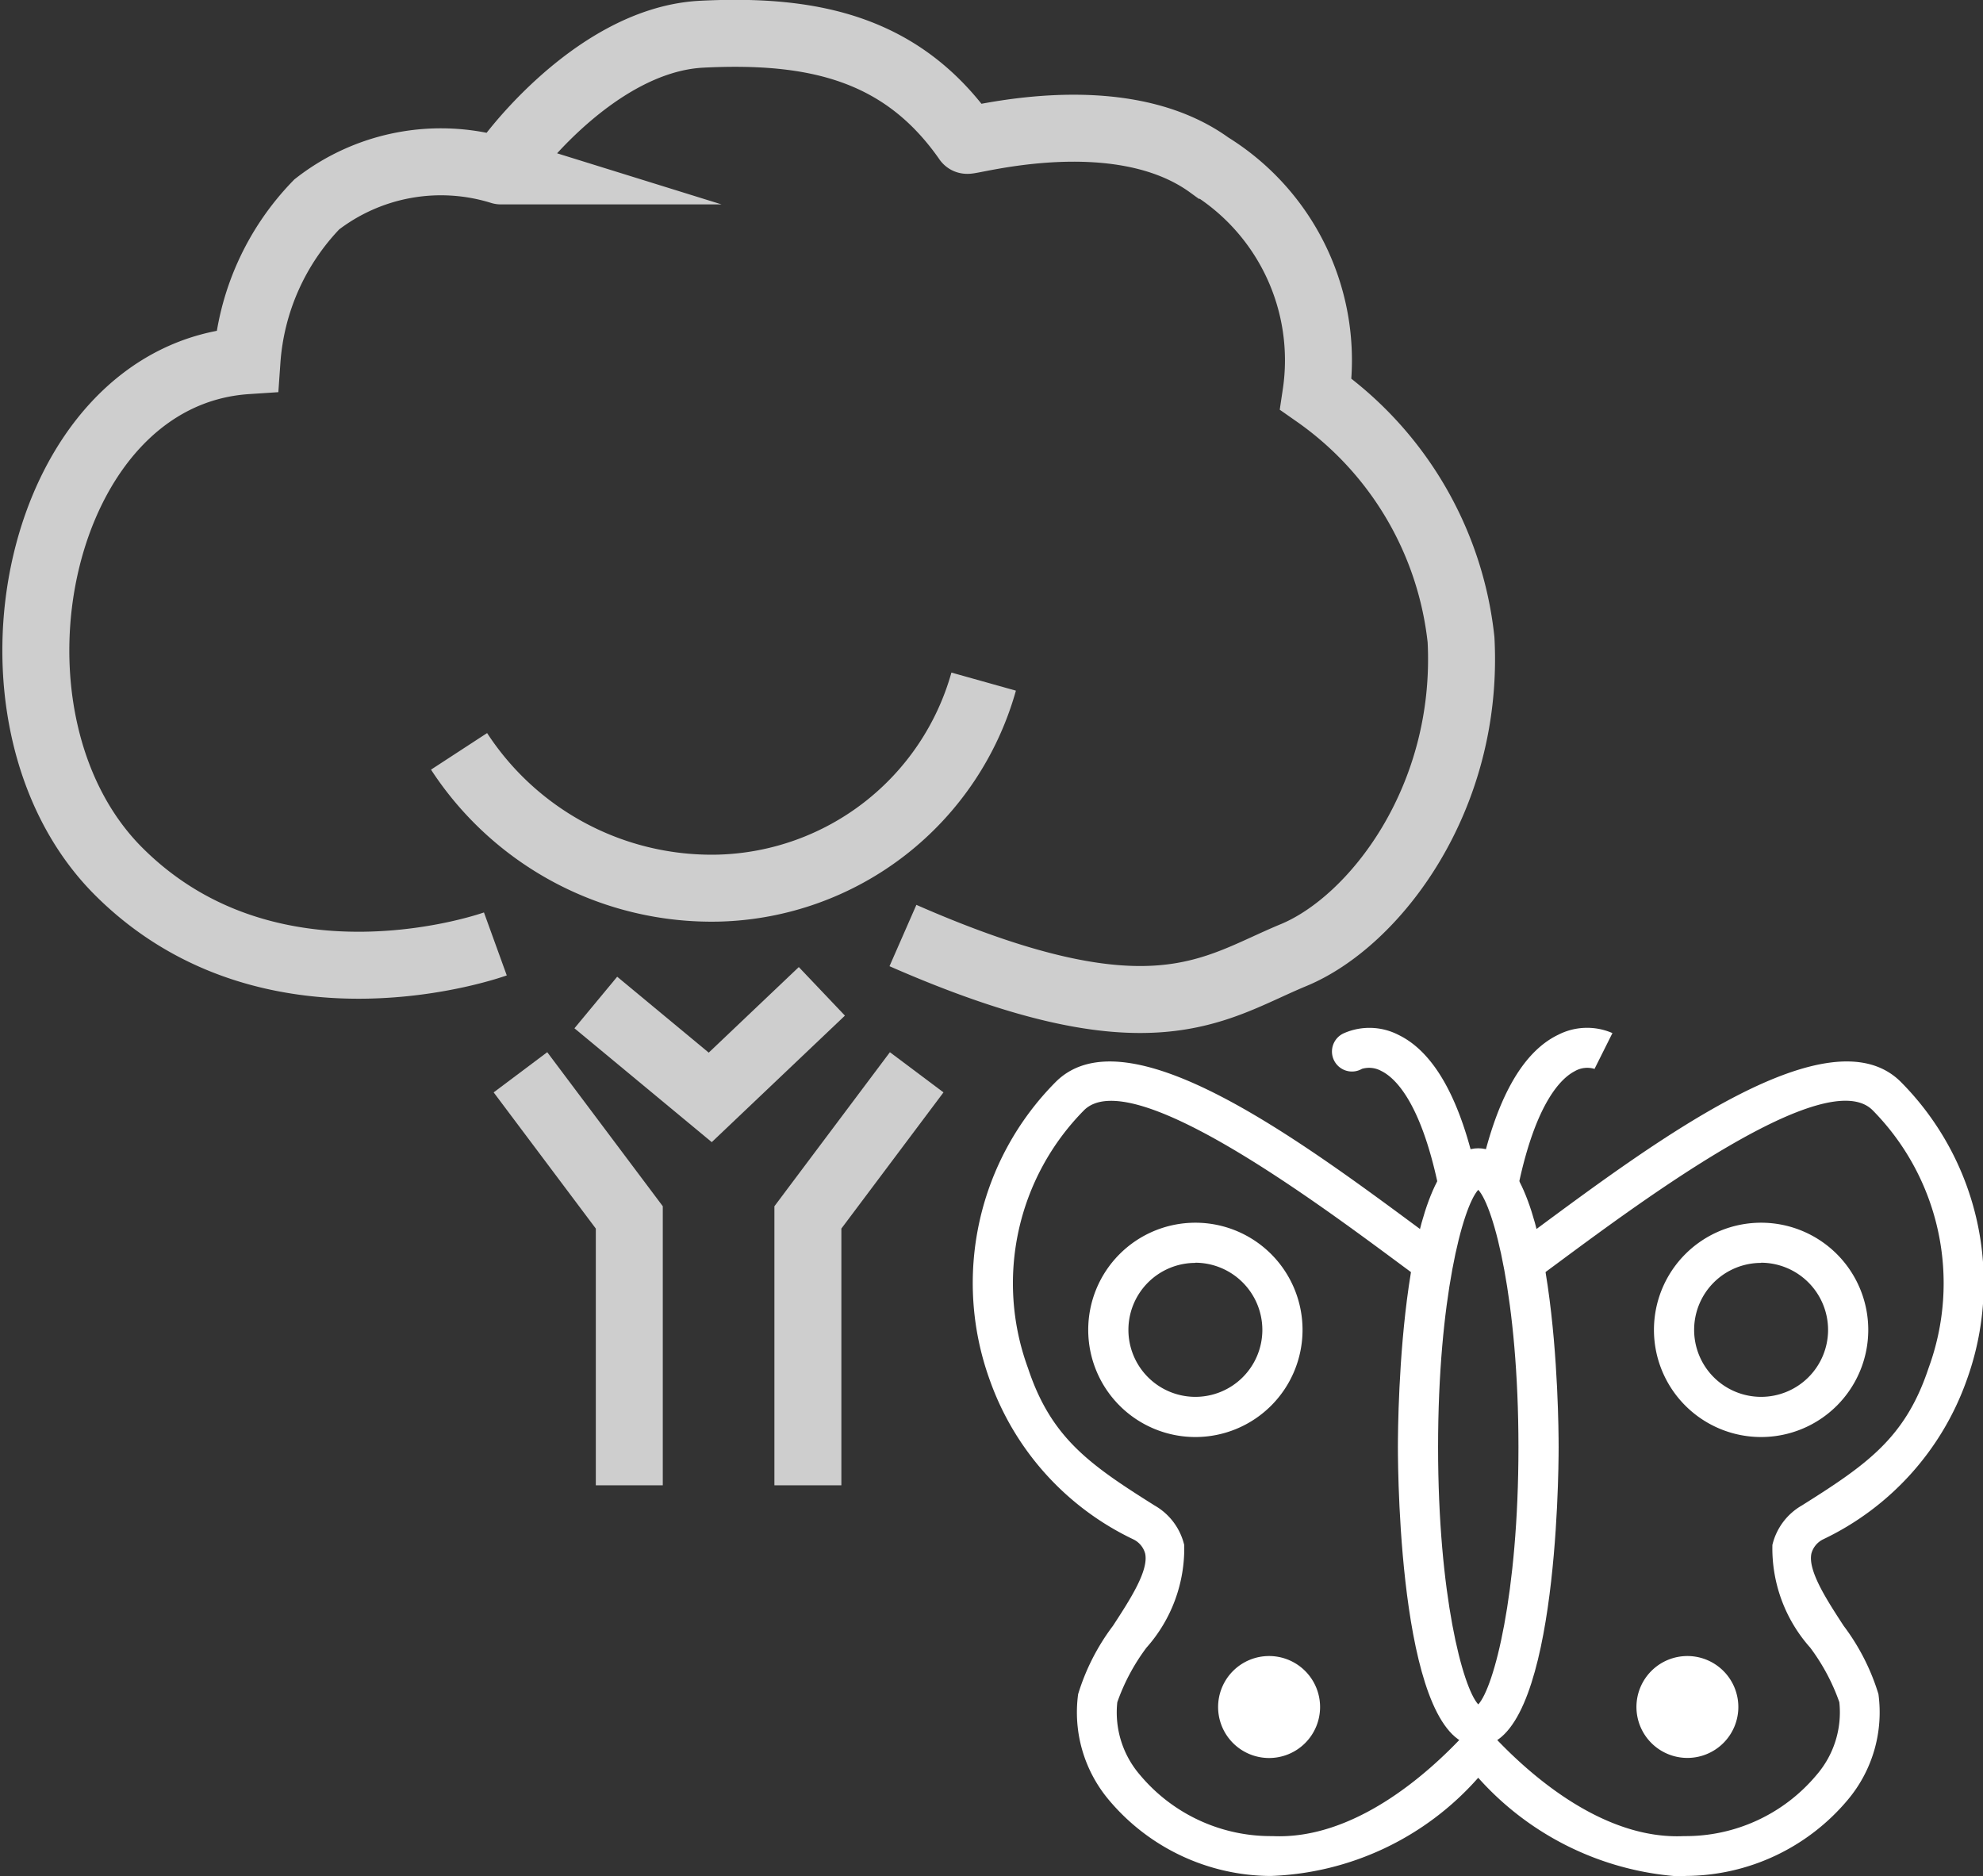
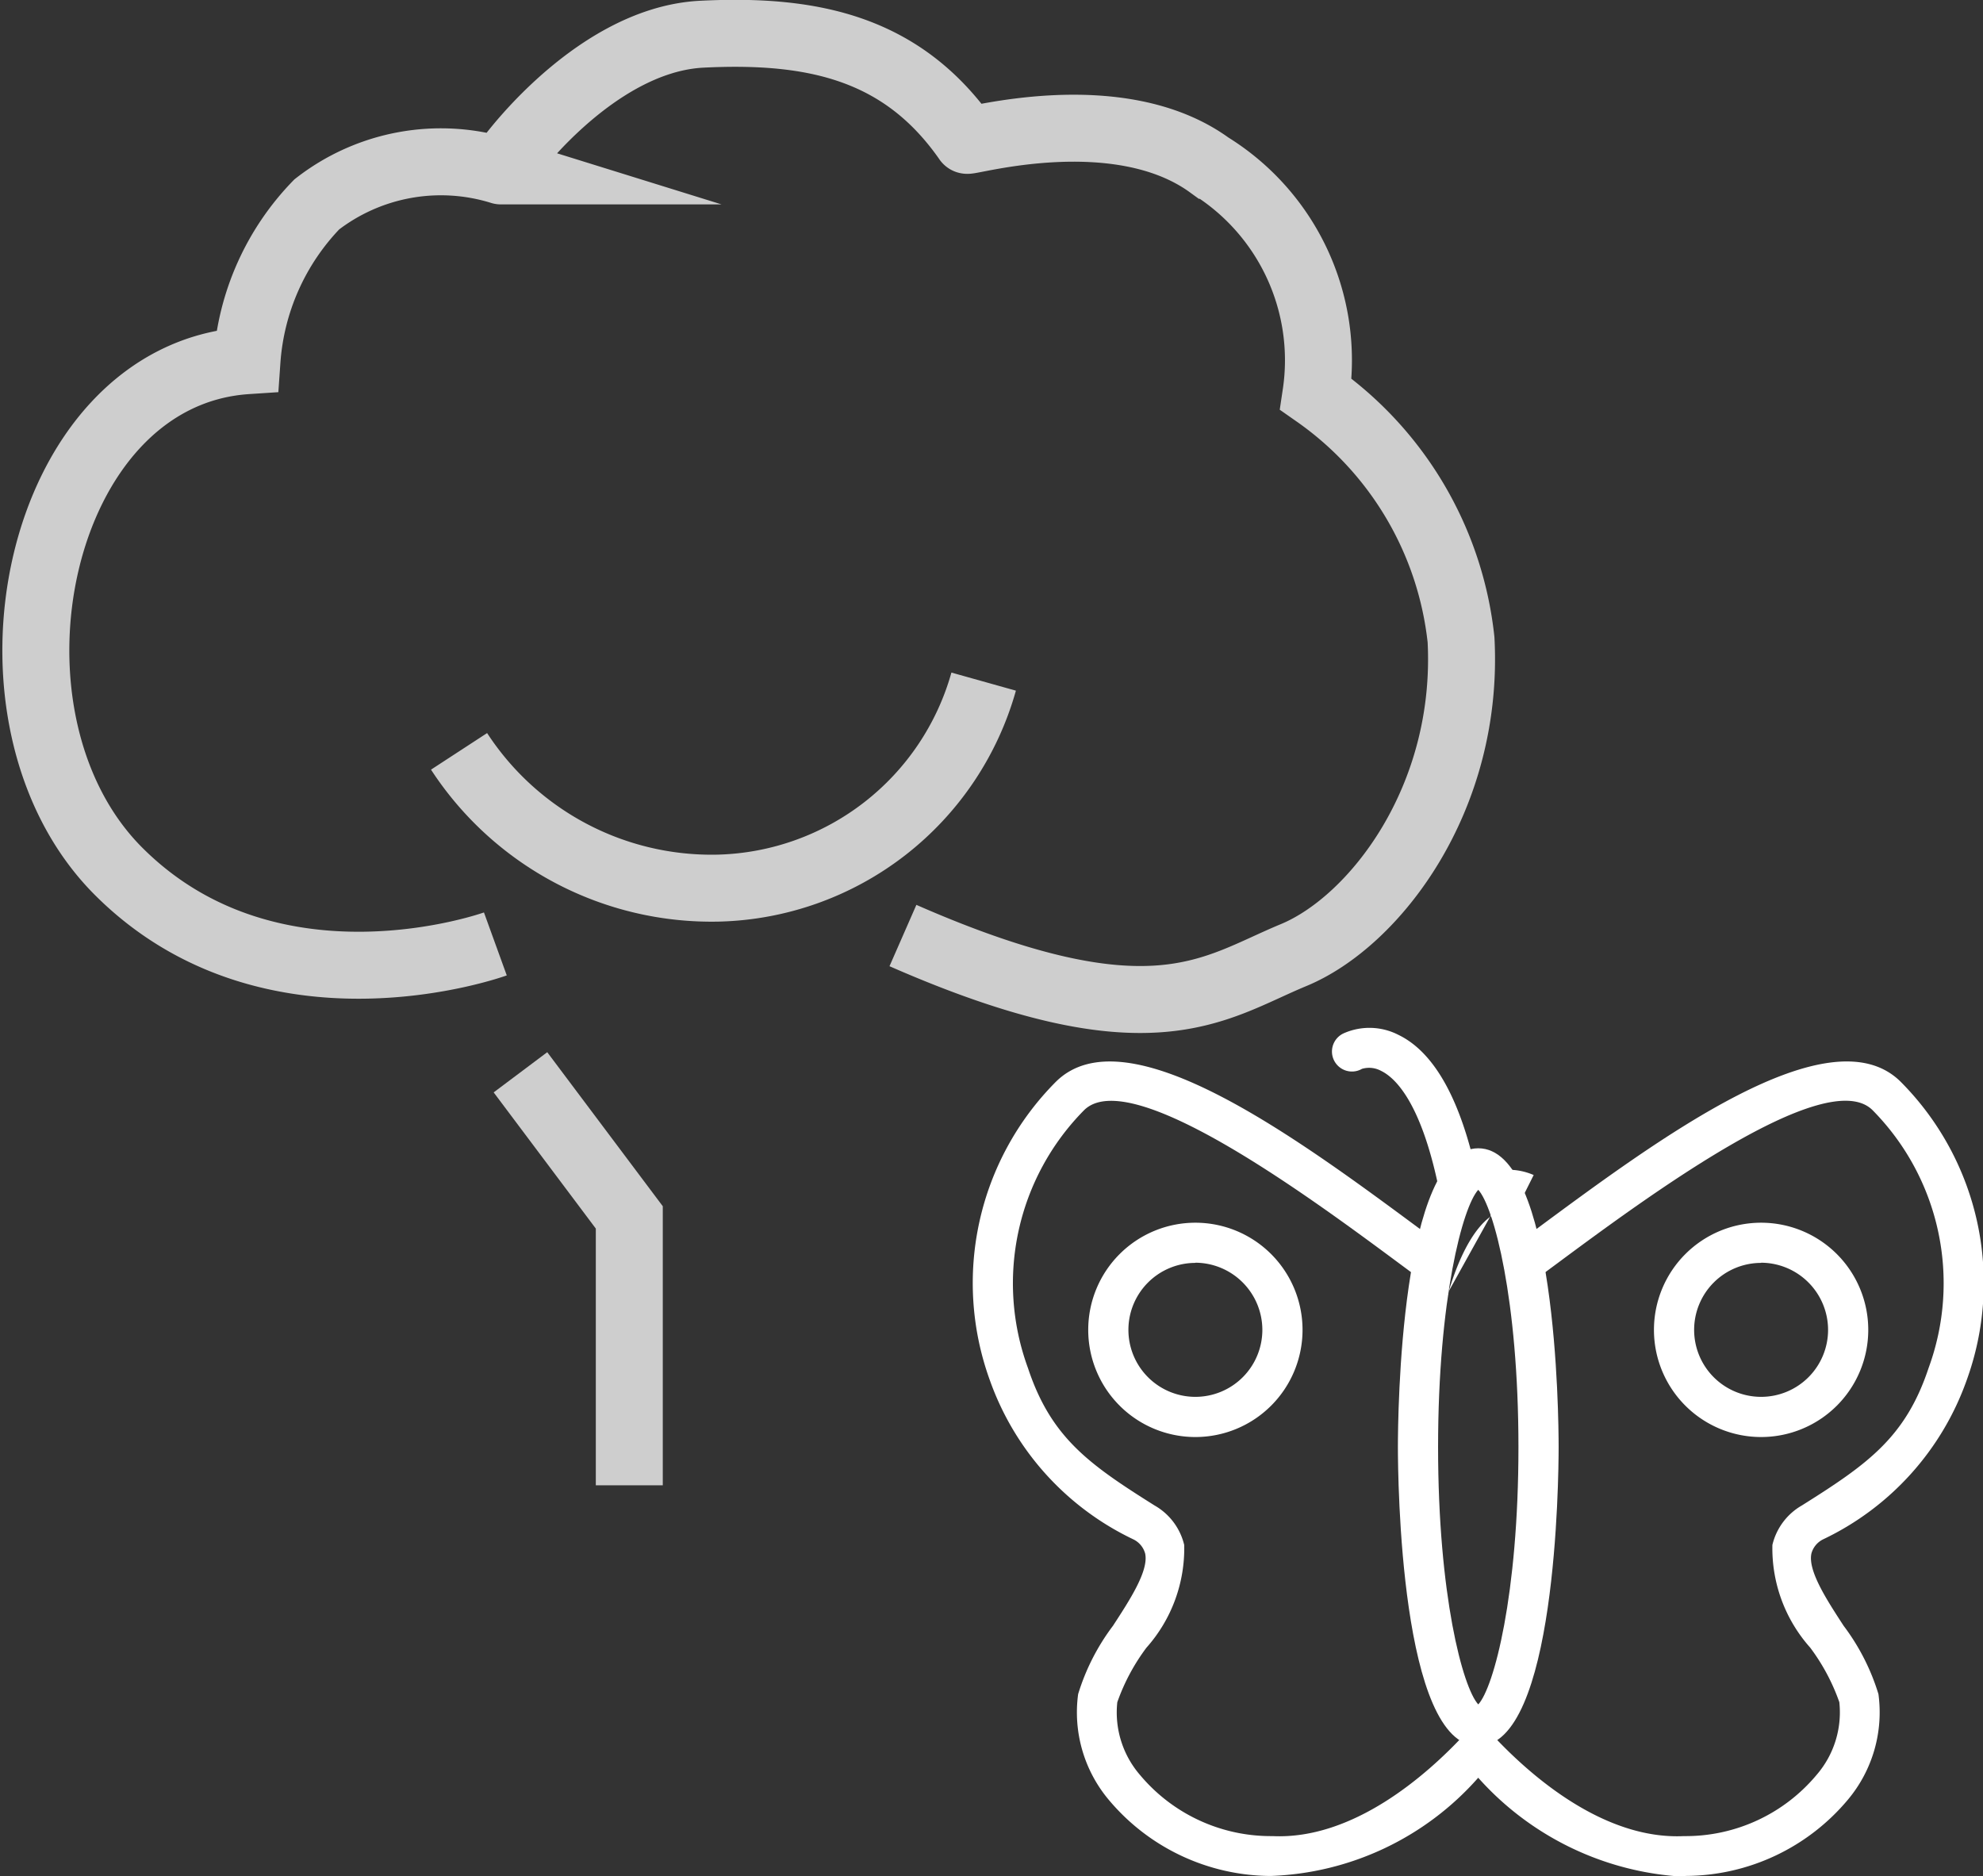
<svg xmlns="http://www.w3.org/2000/svg" width="44.415" height="42.021">
  <rect width="100%" height="100%" fill="#333333" stroke="none" />
  <g data-name="Group 1070">
    <path data-name="Path 767" d="M11.095 21.141s-5 1.812-8.438-1.625S.782 8.391 5.532 8.078a5.588 5.588 0 011.563-3.5 4.53 4.53 0 014.125-.75c-.063 0 2-2.937 4.5-3.062s4.5.312 5.937 2.375c0 .062 3.375-.938 5.438.562a5.13 5.13 0 012.379 5.125 7.718 7.718 0 013.25 5.5c.187 3.563-1.938 6.313-3.75 7.063s-3.188 2-8.75-.438" fill="none" stroke="rgba(255,255,255,0.76)" stroke-miterlimit="10" stroke-width="1.5" />
    <path data-name="Path 768" d="M10.282 16.828a6.752 6.752 0 005.813 3.063 6.339 6.339 0 005.937-4.625" fill="none" stroke="rgba(255,255,255,0.76)" stroke-miterlimit="10" stroke-width="1.5" />
-     <path data-name="Path 769" d="M13.345 22.453l2.563 2.125 2.5-2.375" fill="none" stroke="rgba(255,255,255,0.76)" stroke-miterlimit="10" stroke-width="1.5" />
-     <path data-name="Path 770" d="M20.532 24.016l-2.437 3.25v6" fill="none" stroke="rgba(255,255,255,0.76)" stroke-miterlimit="10" stroke-width="1.5" />
    <path data-name="Path 771" d="M11.657 24.016l2.438 3.25v6" fill="none" stroke="rgba(255,255,255,0.76)" stroke-miterlimit="10" stroke-width="1.5" />
    <g data-name="Group 1662">
      <g data-name="Group 1651">
        <path data-name="Path 1592" d="M37.553 42.022a6.648 6.648 0 01-4.444-2.206 6.5 6.5 0 01-4.652 2.2 4.761 4.761 0 01-3.631-1.715 3.045 3.045 0 01-.678-2.358 4.924 4.924 0 01.78-1.53c.377-.579.805-1.234.721-1.619a.5.5 0 00-.266-.318 6.267 6.267 0 01-3.21-3.556 6.386 6.386 0 011.477-6.692c1.585-1.57 5.419 1.271 8.218 3.345l.385.285a.448.448 0 11-.532.721l-.386-.286c-1.953-1.447-6.015-4.456-7.054-3.428a5.512 5.512 0 00-1.257 5.774c.517 1.561 1.371 2.158 2.836 3.079a1.388 1.388 0 01.664.885 3.344 3.344 0 01-.846 2.3 4.549 4.549 0 00-.653 1.222 2.143 2.143 0 00.509 1.629 3.82 3.82 0 002.967 1.369c1.812.086 3.46-1.375 4.281-2.255a.462.462 0 01.655 0c.821.88 2.469 2.342 4.281 2.255a3.819 3.819 0 002.97-1.371 2.142 2.142 0 00.509-1.629 4.552 4.552 0 00-.653-1.222 3.341 3.341 0 01-.846-2.3 1.389 1.389 0 01.663-.885c1.465-.921 2.319-1.518 2.836-3.079a5.513 5.513 0 00-1.257-5.774c-1.039-1.028-5.1 1.981-7.053 3.427l-.479.354a.448.448 0 11-.531-.721l.476-.352c2.8-2.073 6.632-4.913 8.217-3.344a6.386 6.386 0 011.477 6.692 6.266 6.266 0 01-3.21 3.556.5.5 0 00-.265.318c-.084.384.344 1.04.721 1.619a4.922 4.922 0 01.78 1.53 3.045 3.045 0 01-.678 2.358 4.761 4.761 0 01-3.631 1.715 3.117 3.117 0 01-.211.007z" fill="#fff" />
      </g>
      <g data-name="Group 1652">
        <path data-name="Path 1593" d="M33.11 39.106c-1.746 0-1.8-6.009-1.8-6.694s.05-6.694 1.8-6.694 1.8 6.009 1.8 6.694-.054 6.694-1.8 6.694zm0-12.458c-.35.38-.9 2.454-.9 5.763s.551 5.383.9 5.763c.35-.38.9-2.455.9-5.763s-.551-5.382-.9-5.763z" fill="#fff" />
      </g>
      <g data-name="Group 1655">
        <g data-name="Group 1653">
          <path data-name="Path 1594" d="M32.648 26.897a.448.448 0 01-.438-.355c-.4-1.882-.971-2.41-1.277-2.558a.562.562 0 00-.428-.045.448.448 0 11-.4-.8 1.421 1.421 0 011.217.039c.806.389 1.4 1.459 1.764 3.179a.448.448 0 01-.345.531.442.442 0 01-.093.009z" fill="#fff" />
        </g>
        <g data-name="Group 1654">
-           <path data-name="Path 1595" d="M33.572 26.897a.442.442 0 01-.093-.01.448.448 0 01-.345-.531c.364-1.721.957-2.79 1.764-3.179a1.42 1.42 0 011.217-.039l-.4.8.011.006a.556.556 0 00-.461.051c-.3.157-.863.7-1.254 2.546a.448.448 0 01-.439.356z" fill="#fff" />
+           <path data-name="Path 1595" d="M33.572 26.897a.442.442 0 01-.093-.01.448.448 0 01-.345-.531a1.42 1.42 0 011.217-.039l-.4.8.011.006a.556.556 0 00-.461.051c-.3.157-.863.7-1.254 2.546a.448.448 0 01-.439.356z" fill="#fff" />
        </g>
      </g>
      <g data-name="Group 1658">
        <g data-name="Group 1656">
          <path data-name="Path 1596" d="M39.445 32.185a2.4 2.4 0 112.4-2.4 2.4 2.4 0 01-2.4 2.4zm0-3.9a1.5 1.5 0 101.5 1.5 1.506 1.506 0 00-1.5-1.504z" fill="#fff" />
        </g>
        <g data-name="Group 1657">
          <path data-name="Path 1597" d="M26.774 32.185a2.4 2.4 0 112.4-2.4 2.4 2.4 0 01-2.4 2.4zm0-3.9a1.5 1.5 0 101.5 1.5 1.506 1.506 0 00-1.5-1.504z" fill="#fff" />
        </g>
      </g>
      <g data-name="Group 1661">
        <g data-name="Group 1659">
-           <path data-name="Path 1598" d="M27.283 38.232a1.142 1.142 0 101.142-1.142 1.142 1.142 0 00-1.142 1.142z" fill="#fff" />
-         </g>
+           </g>
        <g data-name="Group 1660">
-           <path data-name="Path 1599" d="M36.653 38.232a1.141 1.141 0 101.141-1.142 1.141 1.141 0 00-1.141 1.142z" fill="#fff" />
-         </g>
+           </g>
      </g>
    </g>
  </g>
</svg>